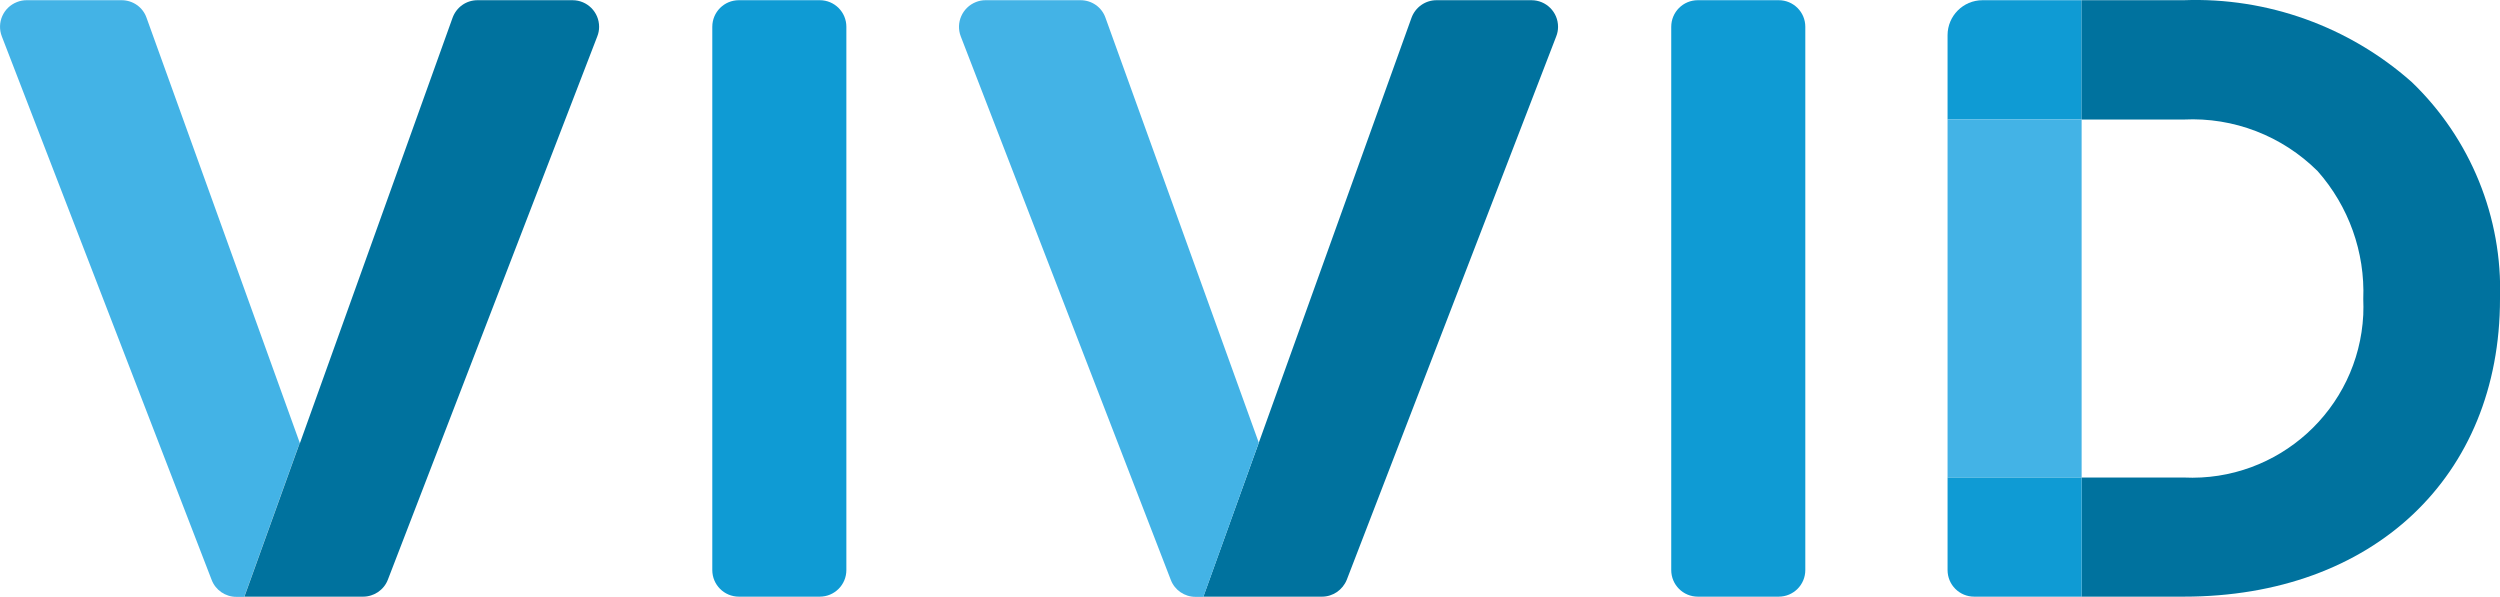
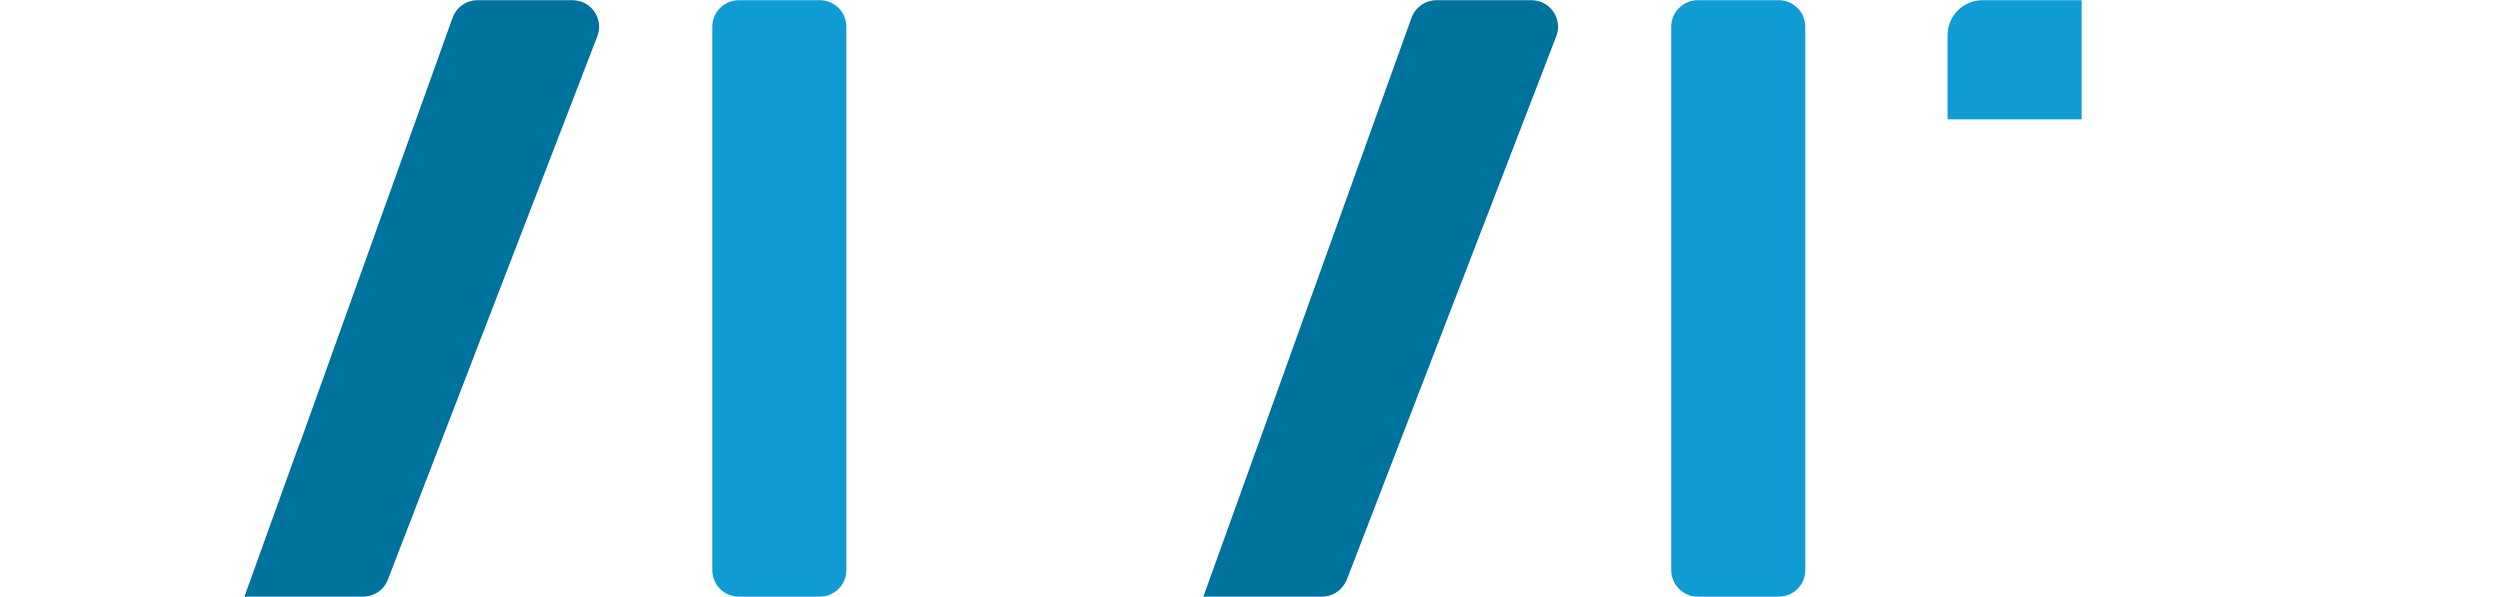
<svg xmlns="http://www.w3.org/2000/svg" viewBox="0 0 122.14 29.15">
  <defs>
    <style>.d{fill:#00729e;}.e{fill:#0f9bd4;}.f{fill:#43b3e6;}</style>
  </defs>
  <g id="a" />
  <g id="b">
    <g id="c">
      <g>
        <g>
-           <path class="f" d="M14.65,21.65v.03h-.02l-.11,.29-.12,.33-2.31,6.42-.08,.22-.08,.22h-.38c-.54,0-1.02-.33-1.21-.83L.09,1.78C-.17,1.11,.16,.36,.83,.1,.98,.04,1.14,.01,1.3,.01H5.94c.55,0,1.04,.34,1.22,.86l7.49,20.78Z" />
          <path class="d" d="M29.18,1.78l-10.23,26.54c-.19,.5-.68,.83-1.21,.83h-5.8l.08-.22,.08-.22,2.31-6.42,.12-.33,.11-.3h.01L22.11,.87c.19-.52,.67-.86,1.22-.86h4.64c.72,0,1.3,.58,1.3,1.3,0,.16-.03,.32-.09,.47" />
          <path class="e" d="M41.35,1.31V27.85c0,.72-.58,1.3-1.3,1.3h-3.95c-.72,0-1.3-.58-1.3-1.3V1.31c0-.72,.58-1.3,1.3-1.3h3.95c.72,0,1.3,.58,1.3,1.3" />
          <path class="d" d="M76.03,1.78l-10.23,26.54c-.2,.5-.68,.83-1.21,.83h-5.8l.16-.44,2.31-6.42,.12-.33,.12-.33v0L68.96,.87c.19-.52,.68-.86,1.22-.86h4.64c.72,0,1.3,.58,1.3,1.3,0,.16-.03,.32-.09,.47" />
-           <path class="f" d="M61.5,21.63l-.12,.33-.12,.33-2.31,6.43-.16,.44h-.38c-.54,0-1.02-.33-1.21-.83L46.94,1.78c-.26-.67,.08-1.42,.74-1.68,.15-.06,.31-.09,.47-.09h4.64c.55,0,1.04,.34,1.22,.86l7.49,20.76Z" />
          <path class="e" d="M88.2,1.31V27.85c0,.72-.58,1.3-1.3,1.3h-3.95c-.72,0-1.3-.58-1.3-1.3h0V1.31c0-.72,.58-1.3,1.3-1.3h3.95c.72,0,1.3,.58,1.3,1.3h0" />
          <path class="e" d="M101.7,.01V5.83h-6.55V1.72c0-.94,.76-1.71,1.71-1.71h4.84Z" />
-           <path class="d" d="M122.14,14.6c0,8.7-6.21,14.55-15.45,14.55h-4.99v-5.82h4.99c4.62,.22,8.54-3.34,8.77-7.95,.01-.26,.01-.52,0-.77,.09-2.29-.71-4.53-2.23-6.25-1.73-1.72-4.1-2.64-6.54-2.52h-4.99V.01h4.99c4.09-.15,8.08,1.29,11.14,4,2.87,2.76,4.44,6.61,4.31,10.59" />
        </g>
-         <rect class="f" x="95.15" y="5.83" width="6.55" height="17.5" />
-         <path class="e" d="M101.7,23.33v5.82h-5.25c-.72,0-1.3-.58-1.3-1.3h0v-4.52h6.55Z" />
      </g>
    </g>
  </g>
</svg>